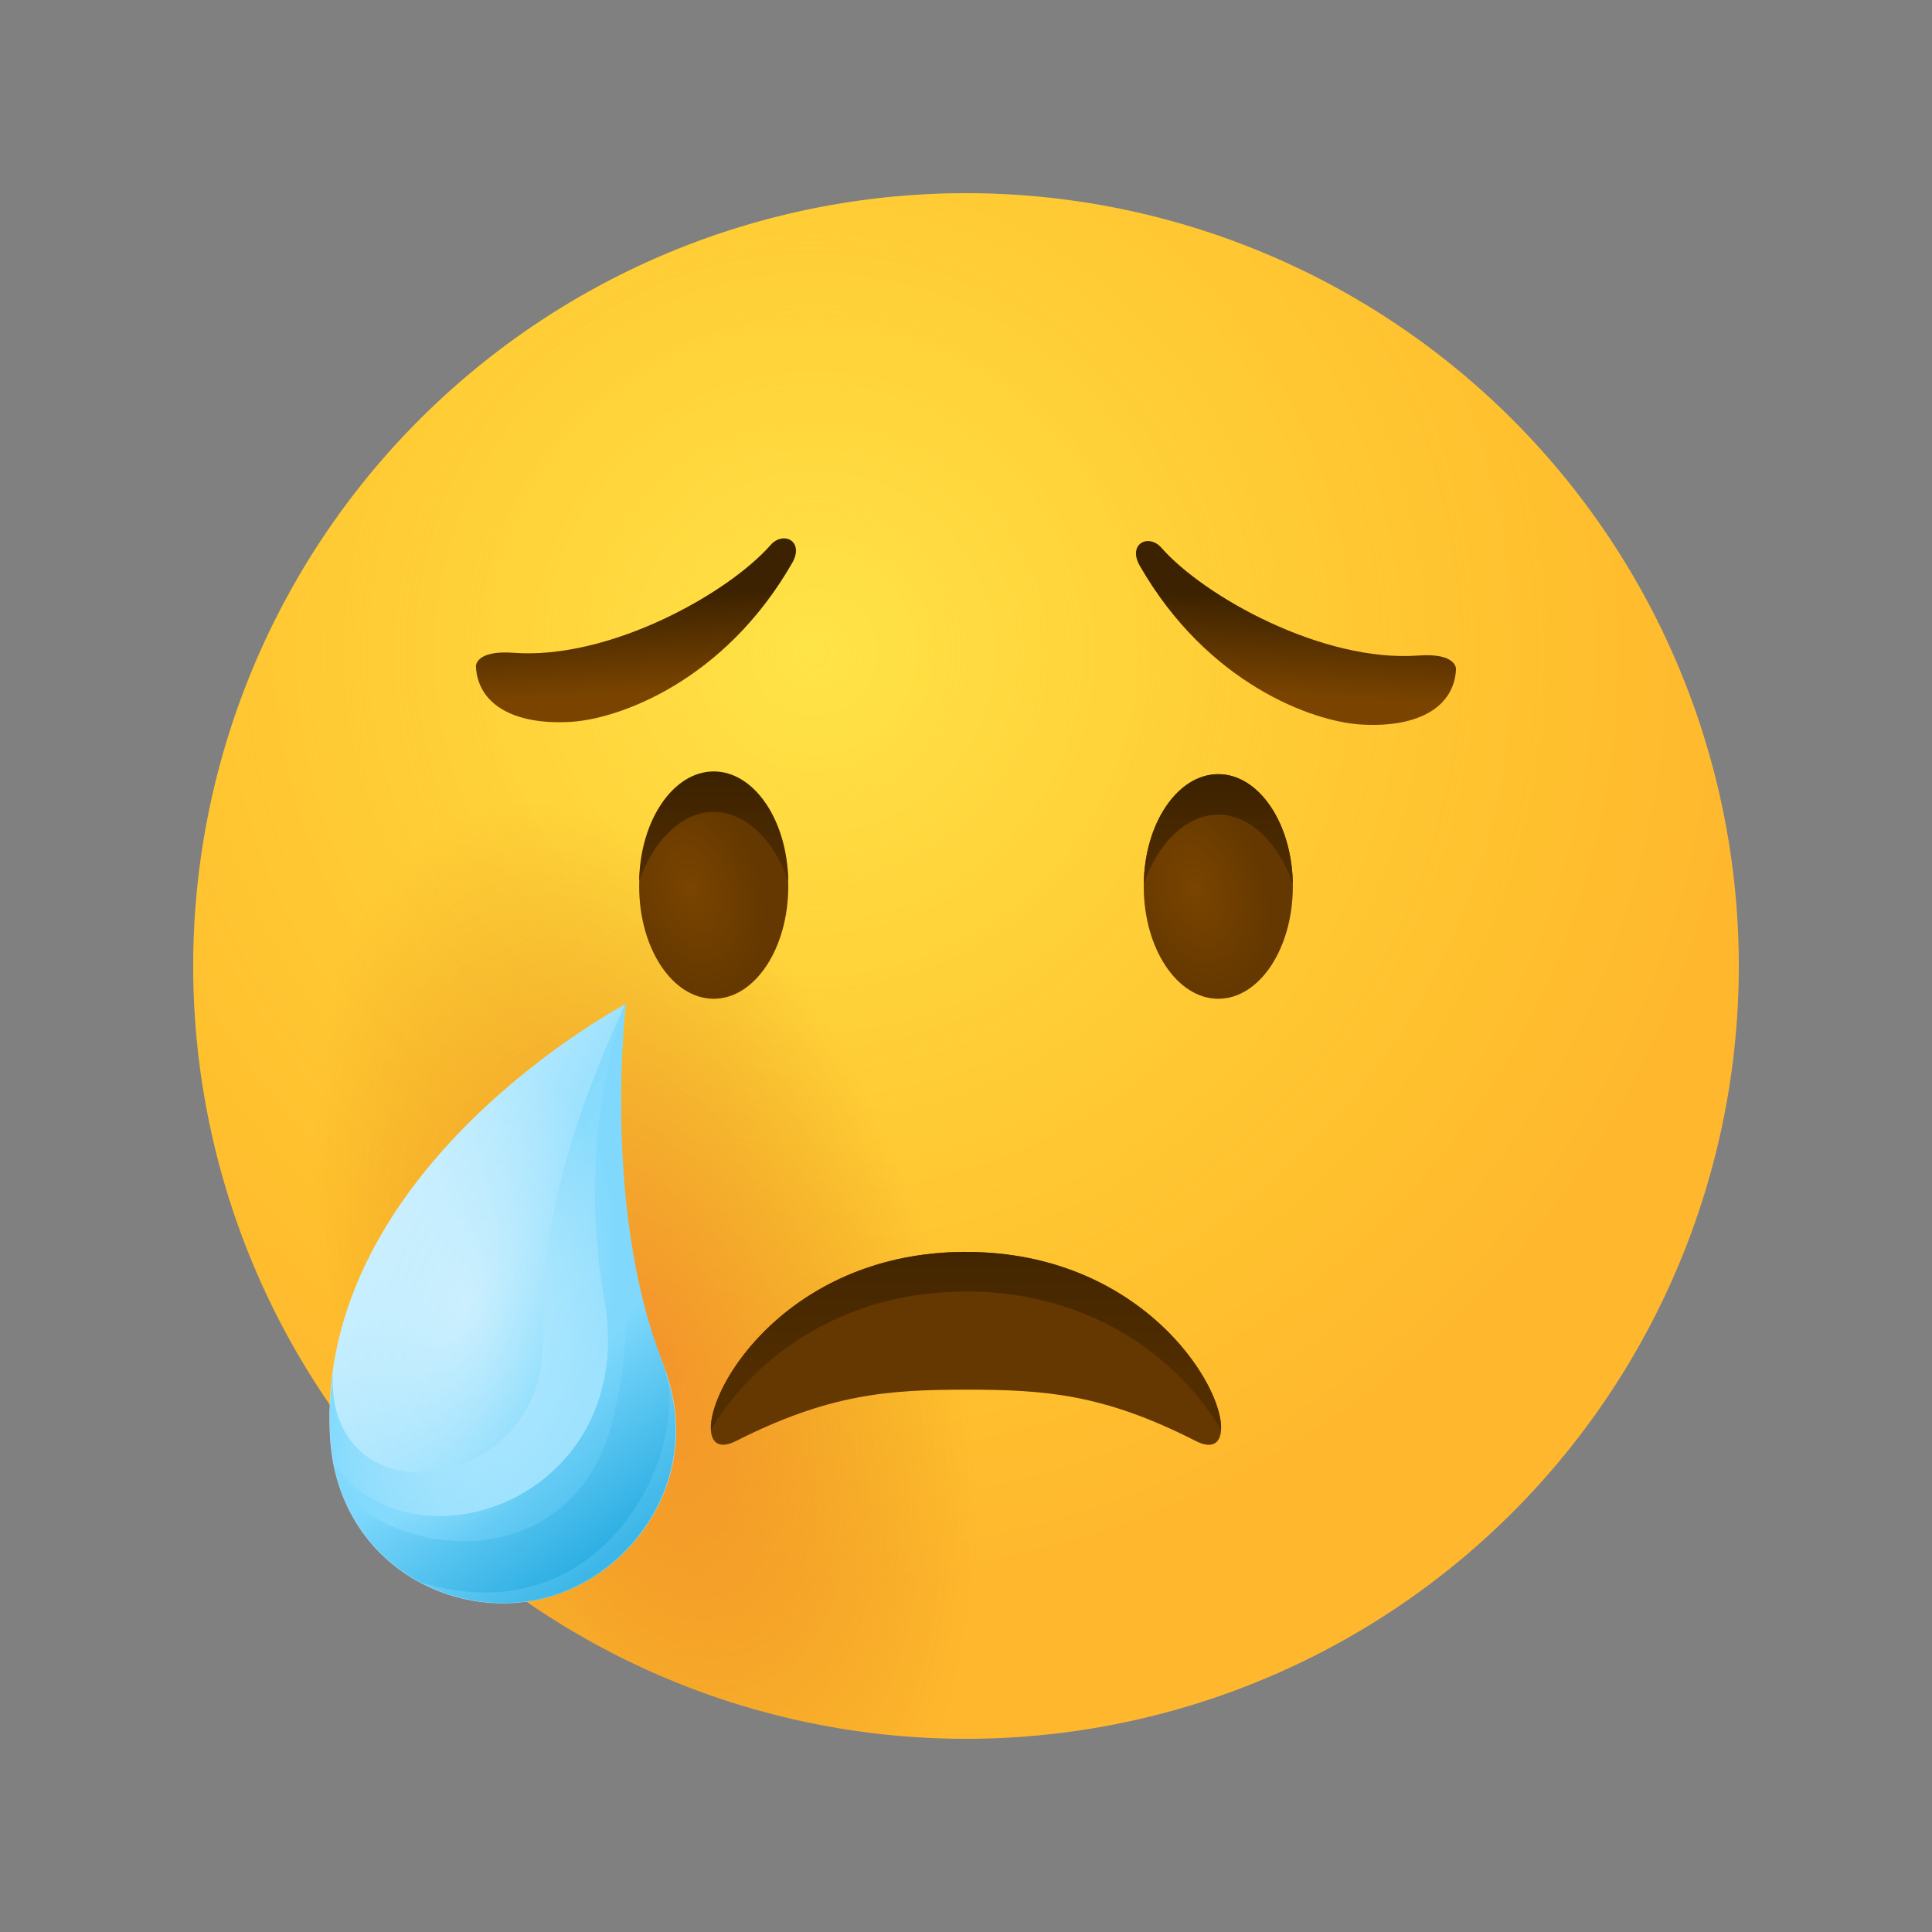
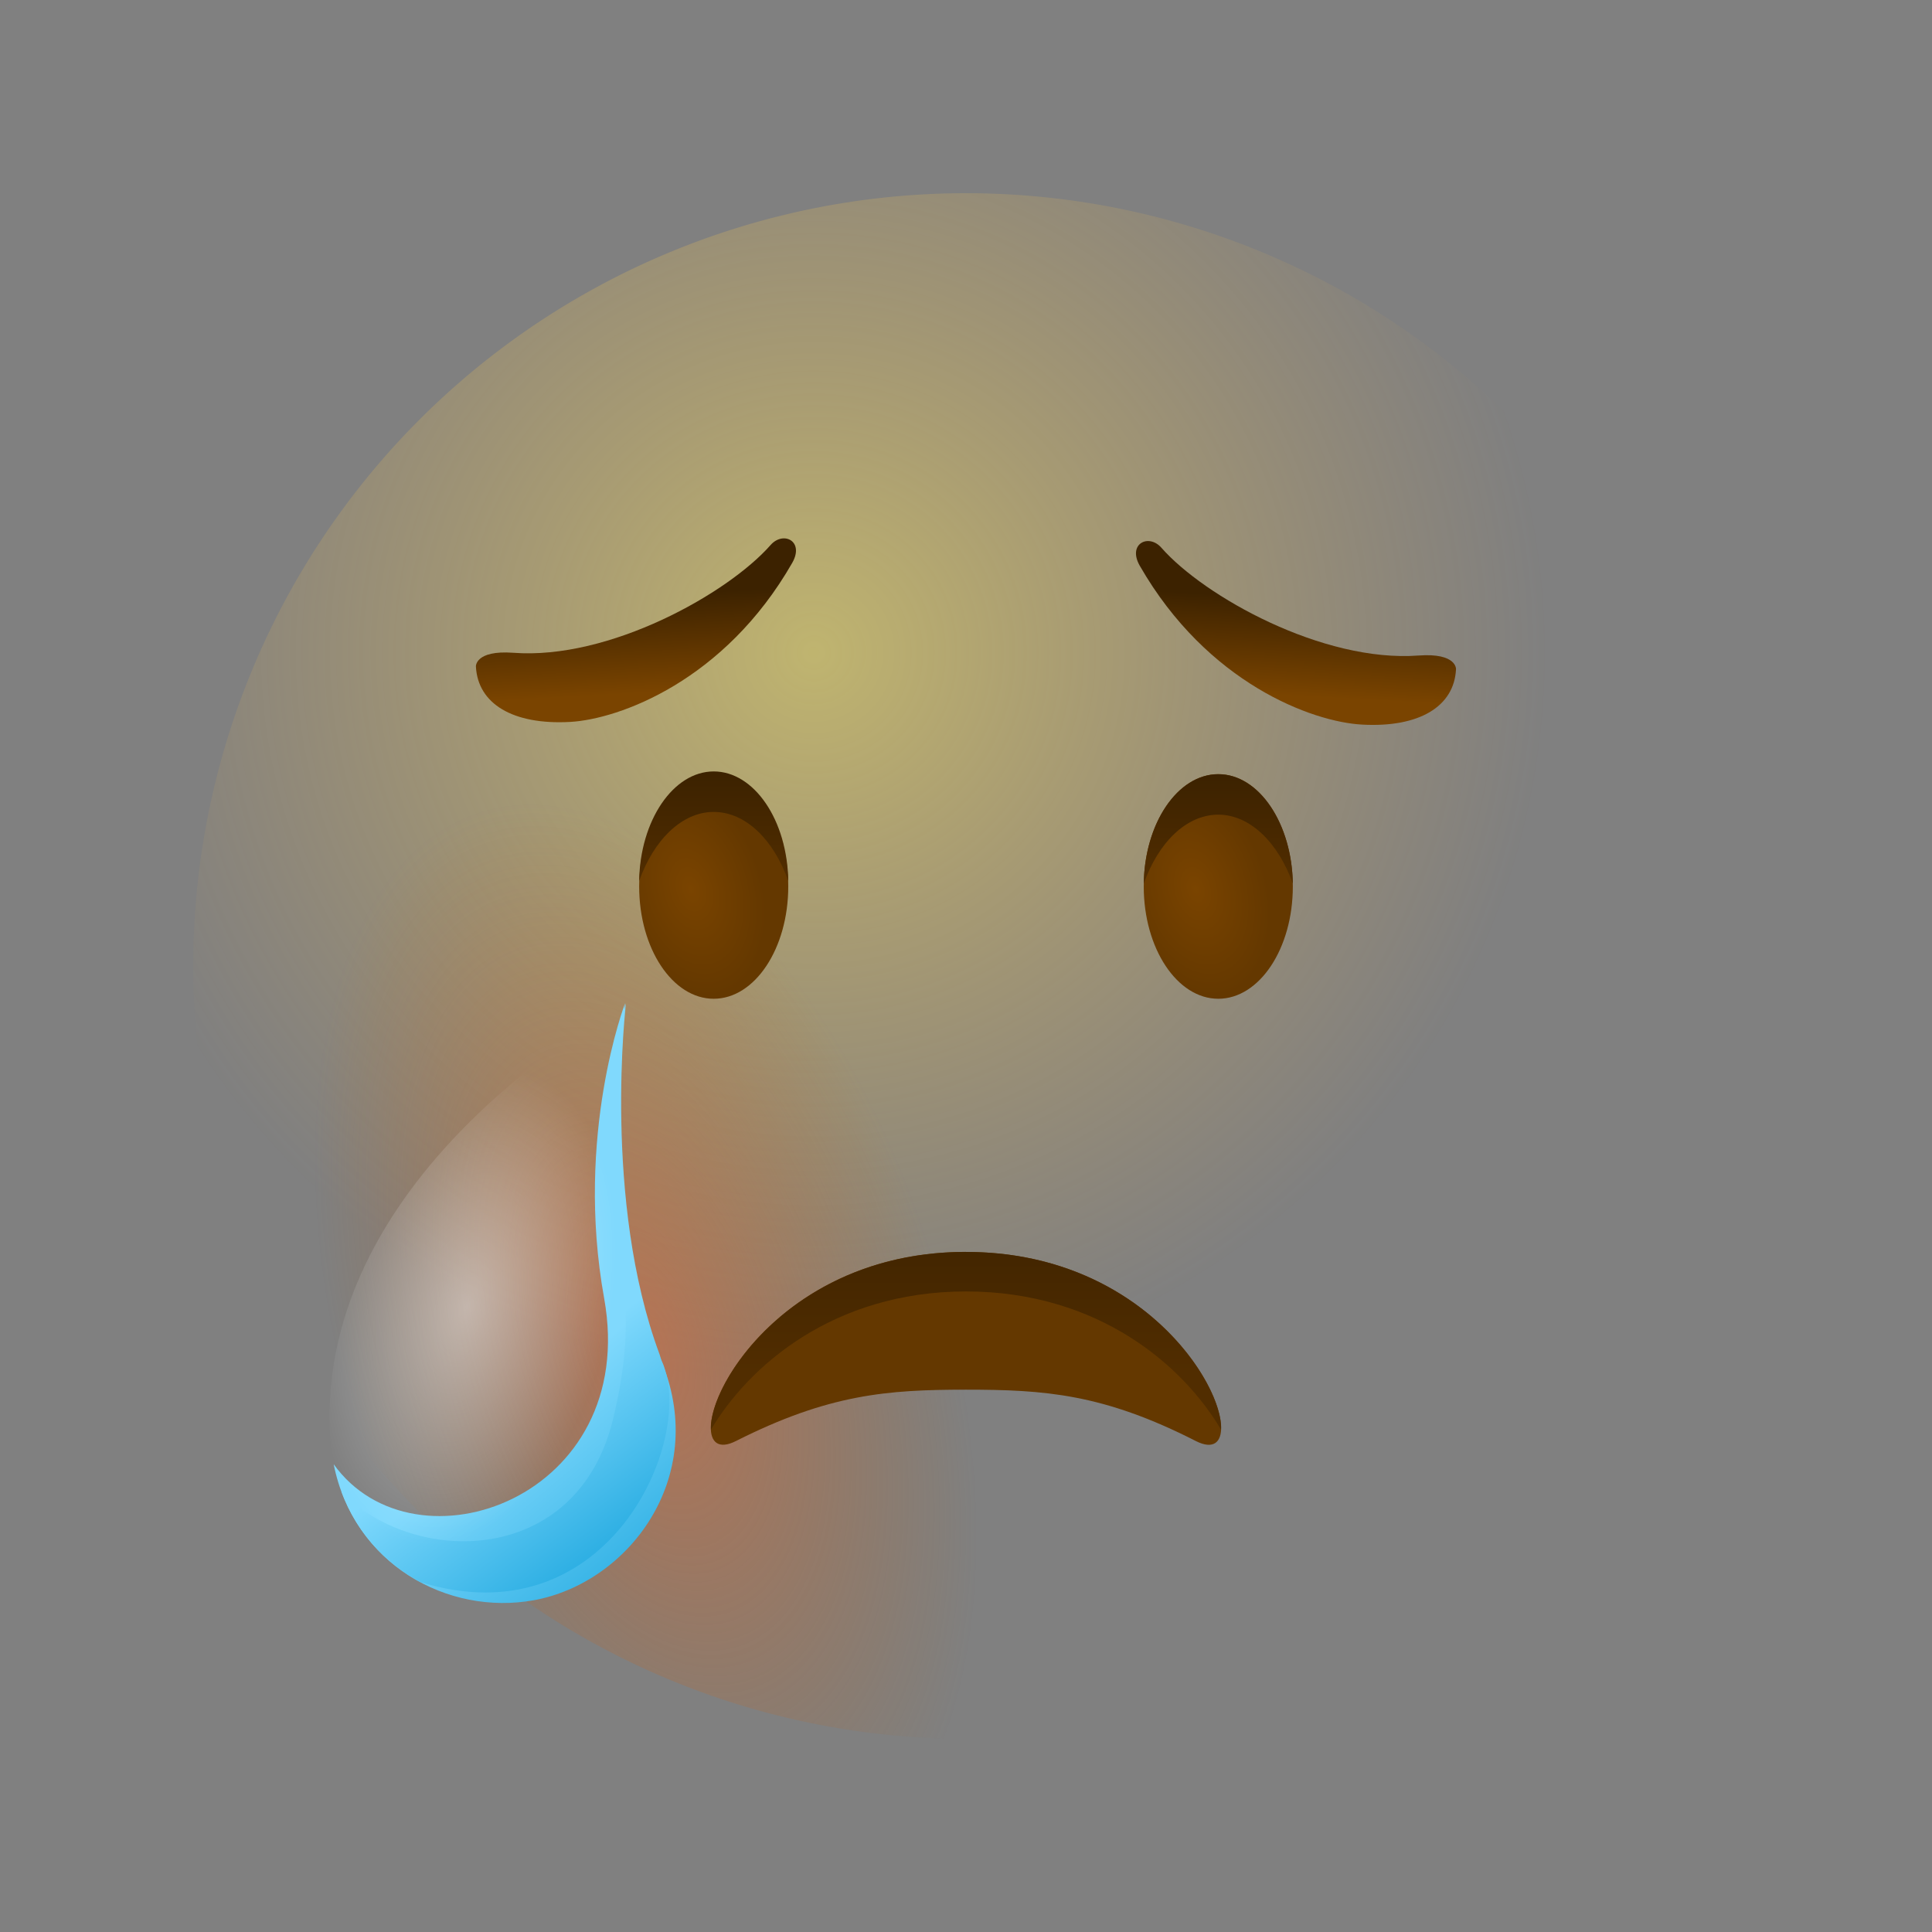
<svg xmlns="http://www.w3.org/2000/svg" fill="none" viewBox="0 0 24 24">
  <rect x="0" y="0" width="24" height="24" fill="#808080" stroke="none" />
-   <path fill="url(#a)" d="M12 21.6a9.6 9.6 0 1 0 0-19.2 9.6 9.6 0 0 0 0 19.2Z" />
  <path fill="url(#b)" d="M12 21.6a9.6 9.6 0 1 0 0-19.2 9.6 9.6 0 0 0 0 19.2Z" opacity=".5" />
  <path fill="url(#c)" d="M12 21.6a9.6 9.6 0 1 0 0-19.2 9.6 9.6 0 0 0 0 19.2Z" />
  <path fill="url(#d)" d="M5.912 8.279c.023.463.458.728 1.17.689.61-.034 1.92-.509 2.76-1.977.153-.27-.112-.4-.27-.22-.531.604-2.005 1.429-3.197 1.338-.474-.034-.463.17-.463.17Z" />
  <path fill="url(#e)" d="M8.866 12.407c.511 0 .926-.625.926-1.395s-.415-1.395-.926-1.395c-.512 0-.926.624-.926 1.395 0 .77.414 1.395.926 1.395Z" />
  <path fill="url(#f)" d="M8.866 10.086c.395 0 .745.344.926.858-.011-.757-.424-1.361-.926-1.361-.503 0-.915.61-.926 1.36.18-.507.53-.857.926-.857Z" />
  <path fill="url(#g)" d="M15.134 12.407c.512 0 .926-.625.926-1.395s-.414-1.395-.926-1.395c-.511 0-.926.624-.926 1.395 0 .77.415 1.395.926 1.395Z" />
  <path fill="url(#h)" d="M18.087 8.313c-.022.463-.457.728-1.169.688-.61-.033-1.92-.508-2.761-1.976-.152-.271.113-.401.271-.22.53.604 2.005 1.428 3.196 1.338.475-.034.463.17.463.17Z" />
  <path fill="url(#i)" d="M15.134 10.12c-.395 0-.745.344-.926.858.011-.757.424-1.361.926-1.361.503 0 .915.61.926 1.36-.18-.507-.53-.857-.926-.857Z" />
  <path fill="#643800" d="M12 15.552c2.818 0 3.716 2.784 2.857 2.35-1.152-.588-1.88-.639-2.857-.639-.977 0-1.706.056-2.858.638-.858.435.04-2.35 2.858-2.35Z" />
  <path fill="url(#j)" d="M12 16.043c1.66 0 2.71.938 3.168 1.717.028-.565-1.005-2.208-3.168-2.208-2.163 0-3.196 1.643-3.168 2.208.457-.774 1.508-1.717 3.168-1.717Z" />
-   <path fill="url(#k)" d="M8.228 16.94c.57 1.43-.424 2.728-1.593 2.943-1.169.215-2.45-.565-2.535-2.027-.198-3.343 3.67-5.382 3.67-5.382s-.305 2.541.458 4.467Z" />
-   <path fill="url(#l)" d="M6.674 17.195c-.463 1.44-2.614 1.53-2.54-.135-.035.254-.046.52-.03.79.086 1.463 1.368 2.248 2.536 2.028 1.17-.215 2.163-1.514 1.593-2.942-.768-1.926-.463-4.473-.463-4.473-1.39 3.016-.87 4.026-1.096 4.732Z" />
-   <path fill="url(#m)" d="M7.505 16.128c.446 2.479-2.35 3.467-3.36 2.061.248 1.242 1.417 1.886 2.49 1.689 1.17-.215 2.163-1.514 1.593-2.942-.768-1.926-.463-4.473-.463-4.473s-.627 1.632-.26 3.665Z" />
+   <path fill="url(#m)" d="M7.505 16.128c.446 2.479-2.35 3.467-3.36 2.061.248 1.242 1.417 1.886 2.49 1.689 1.17-.215 2.163-1.514 1.593-2.942-.768-1.926-.463-4.473-.463-4.473s-.627 1.632-.26 3.665" />
  <path fill="url(#n)" d="M7.618 17.619c-.446 1.863-2.496 1.835-3.377.909.186.508.547.892.977 1.124 2.275.706 3.36-1.632 3.043-2.637-.01-.029-.017-.057-.028-.08-.017-.033-.028-.073-.04-.112-.71-1.91-.417-4.36-.417-4.36-.734 2.79.39 2.874-.158 5.156Z" />
  <path fill="url(#o)" d="M8.228 16.941c.57 1.429-.424 2.728-1.593 2.942-1.169.215-2.45-.564-2.535-2.027-.198-3.343 3.67-5.382 3.67-5.382s-.305 2.542.458 4.467Z" />
  <defs>
    <linearGradient id="d" x1="7.895" x2="7.962" y1="7.4" y2="8.611" gradientUnits="userSpaceOnUse">
      <stop offset=".001" stop-color="#3C2200" />
      <stop offset="1" stop-color="#7A4400" />
    </linearGradient>
    <linearGradient id="f" x1="8.866" x2="8.866" y1="9.607" y2="10.909" gradientUnits="userSpaceOnUse">
      <stop offset=".001" stop-color="#3C2200" />
      <stop offset="1" stop-color="#512D00" />
    </linearGradient>
    <linearGradient id="h" x1="16.108" x2="16.041" y1="7.432" y2="8.644" gradientUnits="userSpaceOnUse">
      <stop offset=".001" stop-color="#3C2200" />
      <stop offset="1" stop-color="#7A4400" />
    </linearGradient>
    <linearGradient id="i" x1="15.134" x2="15.134" y1="9.641" y2="10.944" gradientUnits="userSpaceOnUse">
      <stop offset=".001" stop-color="#3C2200" />
      <stop offset="1" stop-color="#512D00" />
    </linearGradient>
    <linearGradient id="j" x1="12" x2="12" y1="14.826" y2="17.047" gradientUnits="userSpaceOnUse">
      <stop offset=".001" stop-color="#3C2200" />
      <stop offset="1" stop-color="#512D00" />
    </linearGradient>
    <linearGradient id="k" x1="2.921" x2="9.394" y1="14.372" y2="17.443" gradientUnits="userSpaceOnUse">
      <stop offset=".072" stop-color="#17BAFD" />
      <stop offset=".208" stop-color="#D0F1FF" />
      <stop offset=".668" stop-color="#80D9FD" />
      <stop offset="1" stop-color="#0098D5" />
    </linearGradient>
    <linearGradient id="l" x1="11.403" x2="2.48" y1="19.381" y2="13.367" gradientUnits="userSpaceOnUse">
      <stop stop-color="#D0F1FF" />
      <stop offset=".668" stop-color="#80D9FD" />
      <stop offset="1" stop-color="#0098D5" />
    </linearGradient>
    <linearGradient id="m" x1="3.781" x2="9.731" y1="12.965" y2="20.011" gradientUnits="userSpaceOnUse">
      <stop offset=".566" stop-color="#80D9FD" />
      <stop offset="1" stop-color="#0098D5" />
    </linearGradient>
    <linearGradient id="n" x1="4.27" x2="9.024" y1="13.233" y2="19.641" gradientUnits="userSpaceOnUse">
      <stop offset=".566" stop-color="#80D9FD" />
      <stop offset="1" stop-color="#0098D5" />
    </linearGradient>
    <radialGradient id="a" cx="0" cy="0" r="1" gradientTransform="translate(10.111 8.11) scale(11.581)" gradientUnits="userSpaceOnUse">
      <stop stop-color="#FFDF30" />
      <stop offset="1" stop-color="#FFB82E" />
    </radialGradient>
    <radialGradient id="b" cx="0" cy="0" r="1" gradientTransform="translate(10.111 8.11) scale(9.111)" gradientUnits="userSpaceOnUse">
      <stop stop-color="#FFE95F" />
      <stop offset="1" stop-color="#FFBB47" stop-opacity="0" />
    </radialGradient>
    <radialGradient id="c" cx="0" cy="0" r="1" gradientTransform="matrix(2.58 8.28 -4.453 1.388 8.007 16.7)" gradientUnits="userSpaceOnUse">
      <stop stop-color="#EA672A" stop-opacity=".5" />
      <stop offset=".346" stop-color="#DB641B" stop-opacity=".285" />
      <stop offset=".804" stop-color="#C15E00" stop-opacity="0" />
    </radialGradient>
    <radialGradient id="e" cx="0" cy="0" r="1" gradientTransform="matrix(.377 1.303 -.843 .244 8.585 11.047)" gradientUnits="userSpaceOnUse">
      <stop offset=".001" stop-color="#7A4400" />
      <stop offset="1" stop-color="#643800" />
    </radialGradient>
    <radialGradient id="g" cx="0" cy="0" r="1" gradientTransform="rotate(73.854 .078 15.406) scale(1.356 .878)" gradientUnits="userSpaceOnUse">
      <stop offset=".001" stop-color="#7A4400" />
      <stop offset="1" stop-color="#643800" />
    </radialGradient>
    <radialGradient id="o" cx="0" cy="0" r="1" gradientTransform="matrix(.698 -2.933 1.727 .411 5.801 16.23)" gradientUnits="userSpaceOnUse">
      <stop stop-color="#fff" stop-opacity=".45" />
      <stop offset="1" stop-color="#fff" stop-opacity="0" />
    </radialGradient>
  </defs>
</svg>